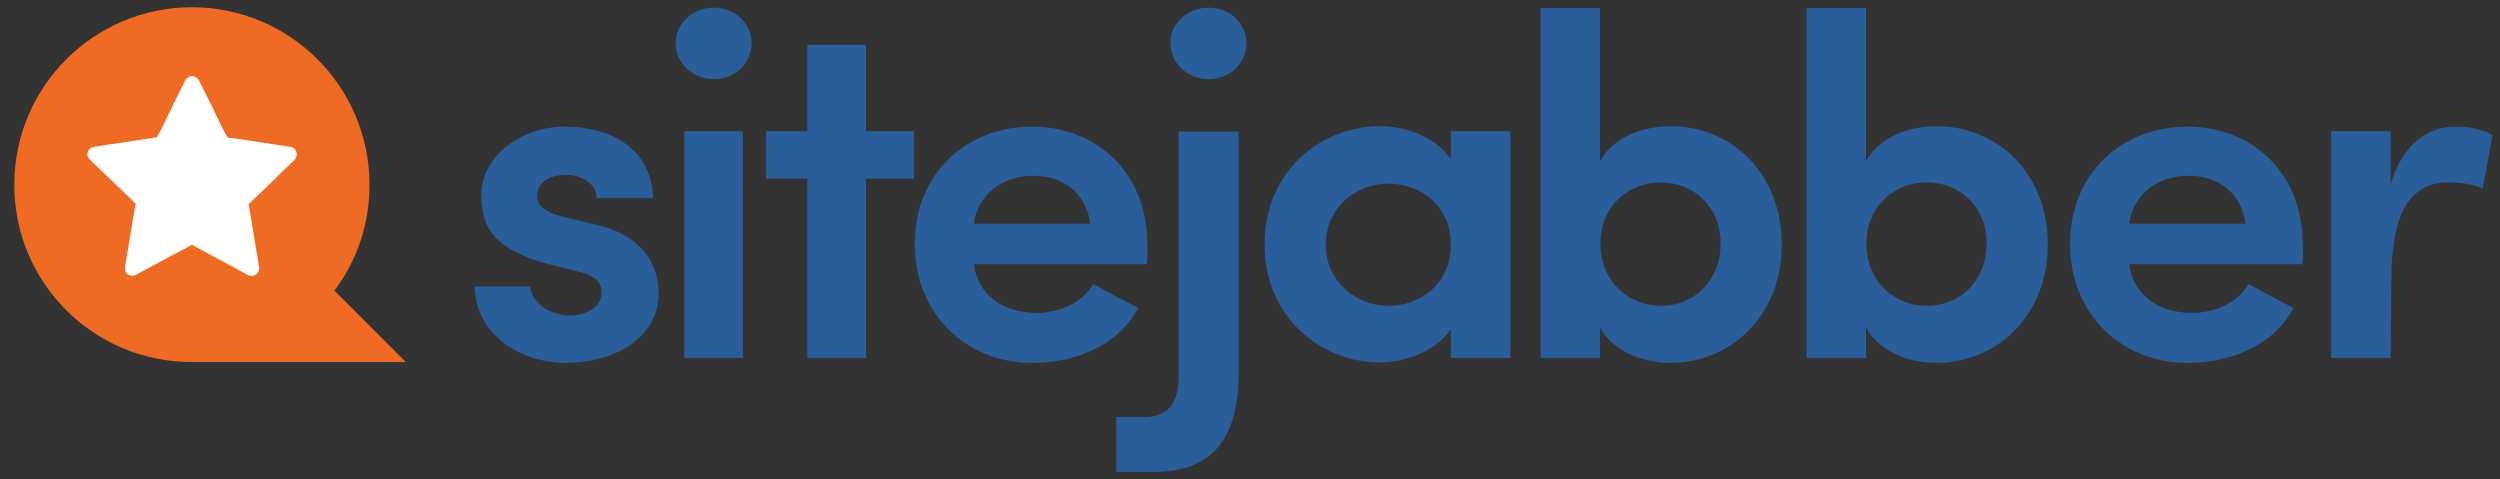
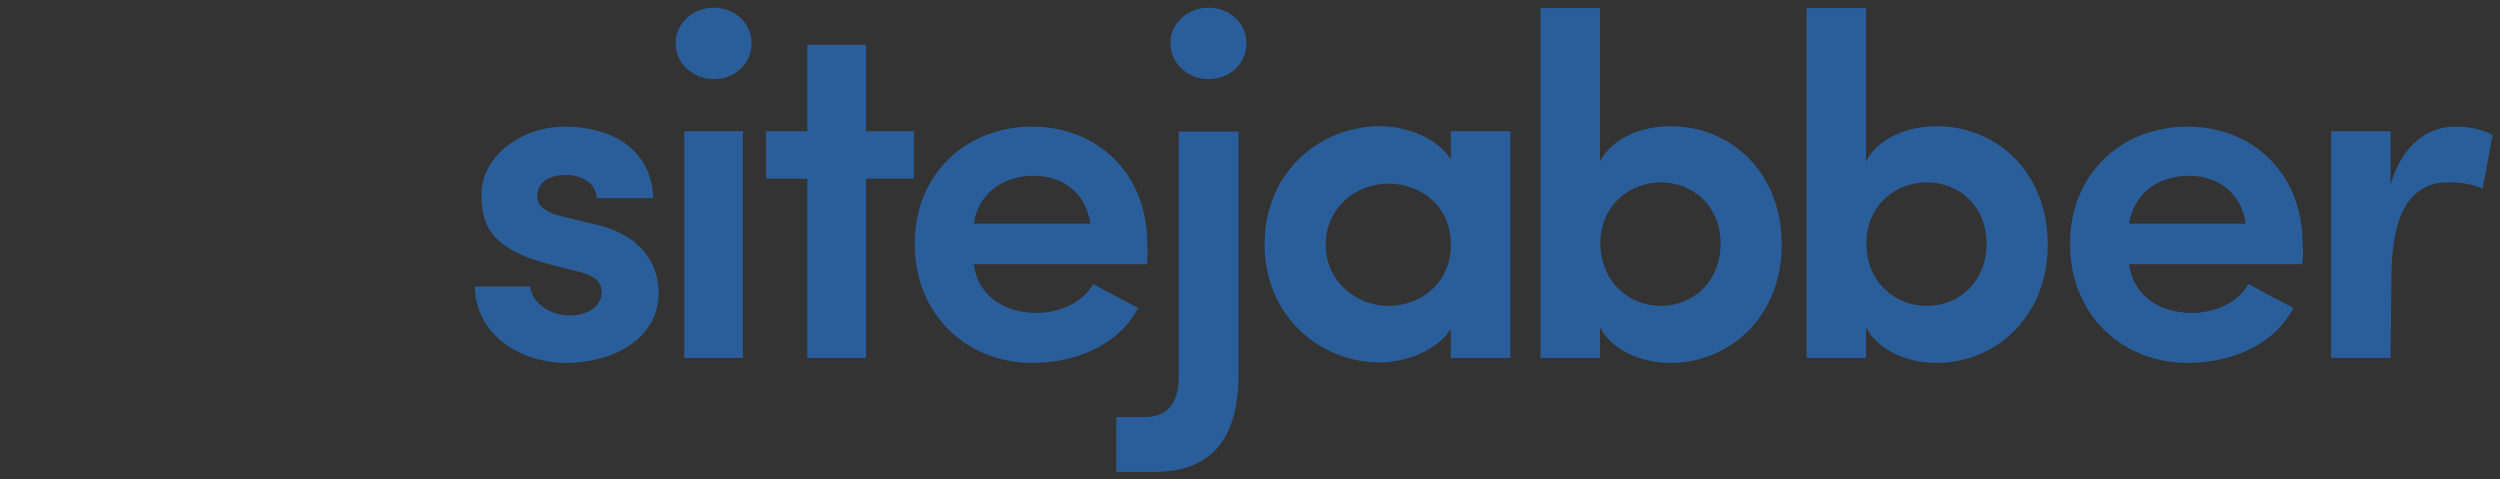
<svg xmlns="http://www.w3.org/2000/svg" width="120" height="23" viewBox="0 0 120 23" fill="none">
  <rect x="0" y="0" width="120" height="23" fill="#333333" stroke="none" />
  <path d="M23.109 9.309C23.109 7.565 24.953 6.078 27.114 6.078C29.156 6.078 31.258 7.01 31.357 9.508H28.641C28.601 8.695 27.788 8.397 27.174 8.397C26.46 8.397 25.786 8.655 25.786 9.468C25.786 9.904 26.301 10.222 26.936 10.38L28.76 10.816C31.278 11.471 31.615 13.215 31.615 14.068C31.615 16.269 29.414 17.419 27.174 17.419C25.032 17.419 22.832 16.11 22.792 13.751H25.449C25.508 14.524 26.4 15.178 27.451 15.139C28.244 15.119 28.879 14.663 28.879 14.048C28.899 13.493 28.482 13.195 27.689 13.017L26.202 12.64C23.367 11.867 23.109 10.578 23.109 9.309ZM34.272 0.368C35.263 0.368 36.076 1.121 36.076 2.073C36.076 3.064 35.263 3.798 34.272 3.798C33.26 3.798 32.428 3.044 32.428 2.073C32.428 1.101 33.28 0.368 34.272 0.368ZM35.659 17.181H32.844V6.296H35.659V17.181ZM41.568 6.296H43.868V8.576H41.568V17.181H38.752V8.576H36.77V6.296H38.752V2.152H41.568V6.296ZM55.05 12.68H46.742C46.921 14.127 48.13 15.02 49.756 15.02C50.847 15.02 51.957 14.544 52.472 13.632C53.147 14.008 53.94 14.425 54.633 14.782C53.642 16.645 51.541 17.419 49.538 17.419C46.445 17.419 43.907 15.139 43.907 11.709C43.907 8.278 46.445 6.078 49.538 6.078C52.631 6.078 55.07 8.278 55.07 11.709C55.109 11.986 55.07 12.442 55.05 12.68ZM52.334 10.737C52.135 9.25 51.005 8.437 49.617 8.437C48.13 8.437 46.961 9.29 46.742 10.737H52.334ZM53.583 20.016H54.971C56.358 20.016 56.596 18.905 56.577 17.974V6.316H59.451V17.934C59.451 20.749 58.42 22.653 55.387 22.653H53.583V20.016ZM58.004 0.368C59.035 0.368 59.828 1.121 59.828 2.073C59.828 3.064 59.035 3.798 58.004 3.798C57.013 3.798 56.18 3.044 56.18 2.073C56.16 1.121 57.013 0.368 58.004 0.368ZM69.642 15.793C68.928 16.903 67.342 17.399 66.252 17.399C63.377 17.399 60.7 15.198 60.7 11.728C60.7 8.239 63.377 6.058 66.252 6.058C67.243 6.058 68.829 6.435 69.642 7.644V6.296H72.497V17.181H69.642V15.793ZM66.648 14.682C68.175 14.682 69.642 13.612 69.642 11.748C69.642 9.845 68.155 8.814 66.648 8.814C65.082 8.814 63.635 9.964 63.635 11.748C63.635 13.493 65.082 14.682 66.648 14.682ZM73.945 17.181V0.387H76.8V7.743C77.375 6.653 78.762 6.058 80.19 6.058C83.065 6.058 85.523 8.259 85.523 11.748C85.523 15.198 83.025 17.419 80.19 17.419C78.762 17.419 77.375 16.804 76.8 15.713V17.181H73.945ZM79.714 14.682C81.3 14.682 82.589 13.493 82.589 11.689C82.589 9.924 81.3 8.754 79.714 8.754C78.247 8.754 76.819 9.825 76.819 11.689C76.839 13.533 78.188 14.682 79.714 14.682ZM86.713 17.181V0.387H89.568V7.743C90.143 6.653 91.531 6.058 92.958 6.058C95.833 6.058 98.292 8.259 98.292 11.748C98.292 15.198 95.793 17.419 92.958 17.419C91.531 17.419 90.143 16.804 89.568 15.713V17.181H86.713ZM92.482 14.682C94.069 14.682 95.357 13.493 95.357 11.689C95.357 9.924 94.069 8.754 92.482 8.754C91.015 8.754 89.588 9.825 89.588 11.689C89.588 13.533 90.956 14.682 92.482 14.682ZM110.505 12.68H102.197C102.376 14.127 103.585 15.02 105.211 15.02C106.302 15.02 107.412 14.544 107.927 13.632C108.601 14.008 109.395 14.425 110.088 14.782C109.097 16.645 106.995 17.419 104.993 17.419C101.9 17.419 99.362 15.139 99.362 11.709C99.362 8.278 101.9 6.078 104.993 6.078C108.086 6.078 110.525 8.278 110.525 11.709C110.564 11.986 110.544 12.442 110.505 12.68ZM107.789 10.737C107.59 9.25 106.46 8.437 105.072 8.437C103.585 8.437 102.416 9.29 102.197 10.737H107.789ZM114.748 17.181H111.893V6.296H114.748V8.873C115.303 6.891 116.592 6.078 117.841 6.078C118.614 6.078 119.189 6.236 119.645 6.474L119.169 9.052C118.495 8.754 117.781 8.754 117.504 8.754C115.561 8.754 114.787 10.479 114.787 13.374L114.748 17.181Z" fill="#2A5E9A" />
-   <path d="M16.051 13.949C17.122 12.541 17.736 10.776 17.736 8.873C17.736 4.174 13.93 0.348 9.211 0.348C4.512 0.348 0.686 4.154 0.686 8.873C0.686 13.572 4.492 17.379 9.211 17.379H9.231H19.481L16.051 13.949Z" fill="#EF6A23" />
-   <path d="M14.128 7.684L13.613 8.179C13.057 8.735 12.502 9.25 11.927 9.805C11.947 9.865 11.947 9.924 11.967 9.984L12.443 12.858C12.443 12.997 12.383 13.116 12.264 13.195C12.146 13.255 12.027 13.255 11.927 13.215C11.789 13.136 11.63 13.057 11.491 12.977L10.084 12.224C9.786 12.065 9.509 11.907 9.211 11.748C8.934 11.907 8.636 12.065 8.359 12.204L6.951 12.958C6.812 13.037 6.654 13.116 6.515 13.195C6.475 13.235 6.396 13.235 6.356 13.235C6.297 13.235 6.237 13.215 6.178 13.195C6.059 13.136 5.999 13.017 5.999 12.858V12.819L6.475 9.964C6.495 9.904 6.495 9.845 6.515 9.785C5.96 9.23 5.404 8.715 4.829 8.16L4.314 7.664C4.195 7.545 4.175 7.426 4.215 7.287C4.255 7.168 4.373 7.069 4.512 7.049C4.73 7.01 4.929 6.99 5.147 6.95L7.268 6.633C7.367 6.613 7.447 6.593 7.526 6.593C7.566 6.534 7.585 6.474 7.625 6.415C7.665 6.336 7.704 6.276 7.744 6.197L8.041 5.582C8.16 5.364 8.259 5.146 8.359 4.928C8.537 4.571 8.715 4.214 8.894 3.857C8.953 3.738 9.072 3.659 9.231 3.659C9.35 3.659 9.489 3.738 9.548 3.857C9.727 4.214 9.905 4.571 10.084 4.928C10.203 5.146 10.302 5.364 10.401 5.582L10.698 6.197C10.738 6.276 10.777 6.336 10.817 6.415C10.857 6.474 10.877 6.534 10.916 6.593C11.015 6.613 11.095 6.633 11.174 6.633L13.295 6.95C13.514 6.99 13.712 7.01 13.93 7.049C14.069 7.069 14.188 7.168 14.227 7.287C14.267 7.446 14.227 7.565 14.128 7.684Z" fill="white" />
</svg>